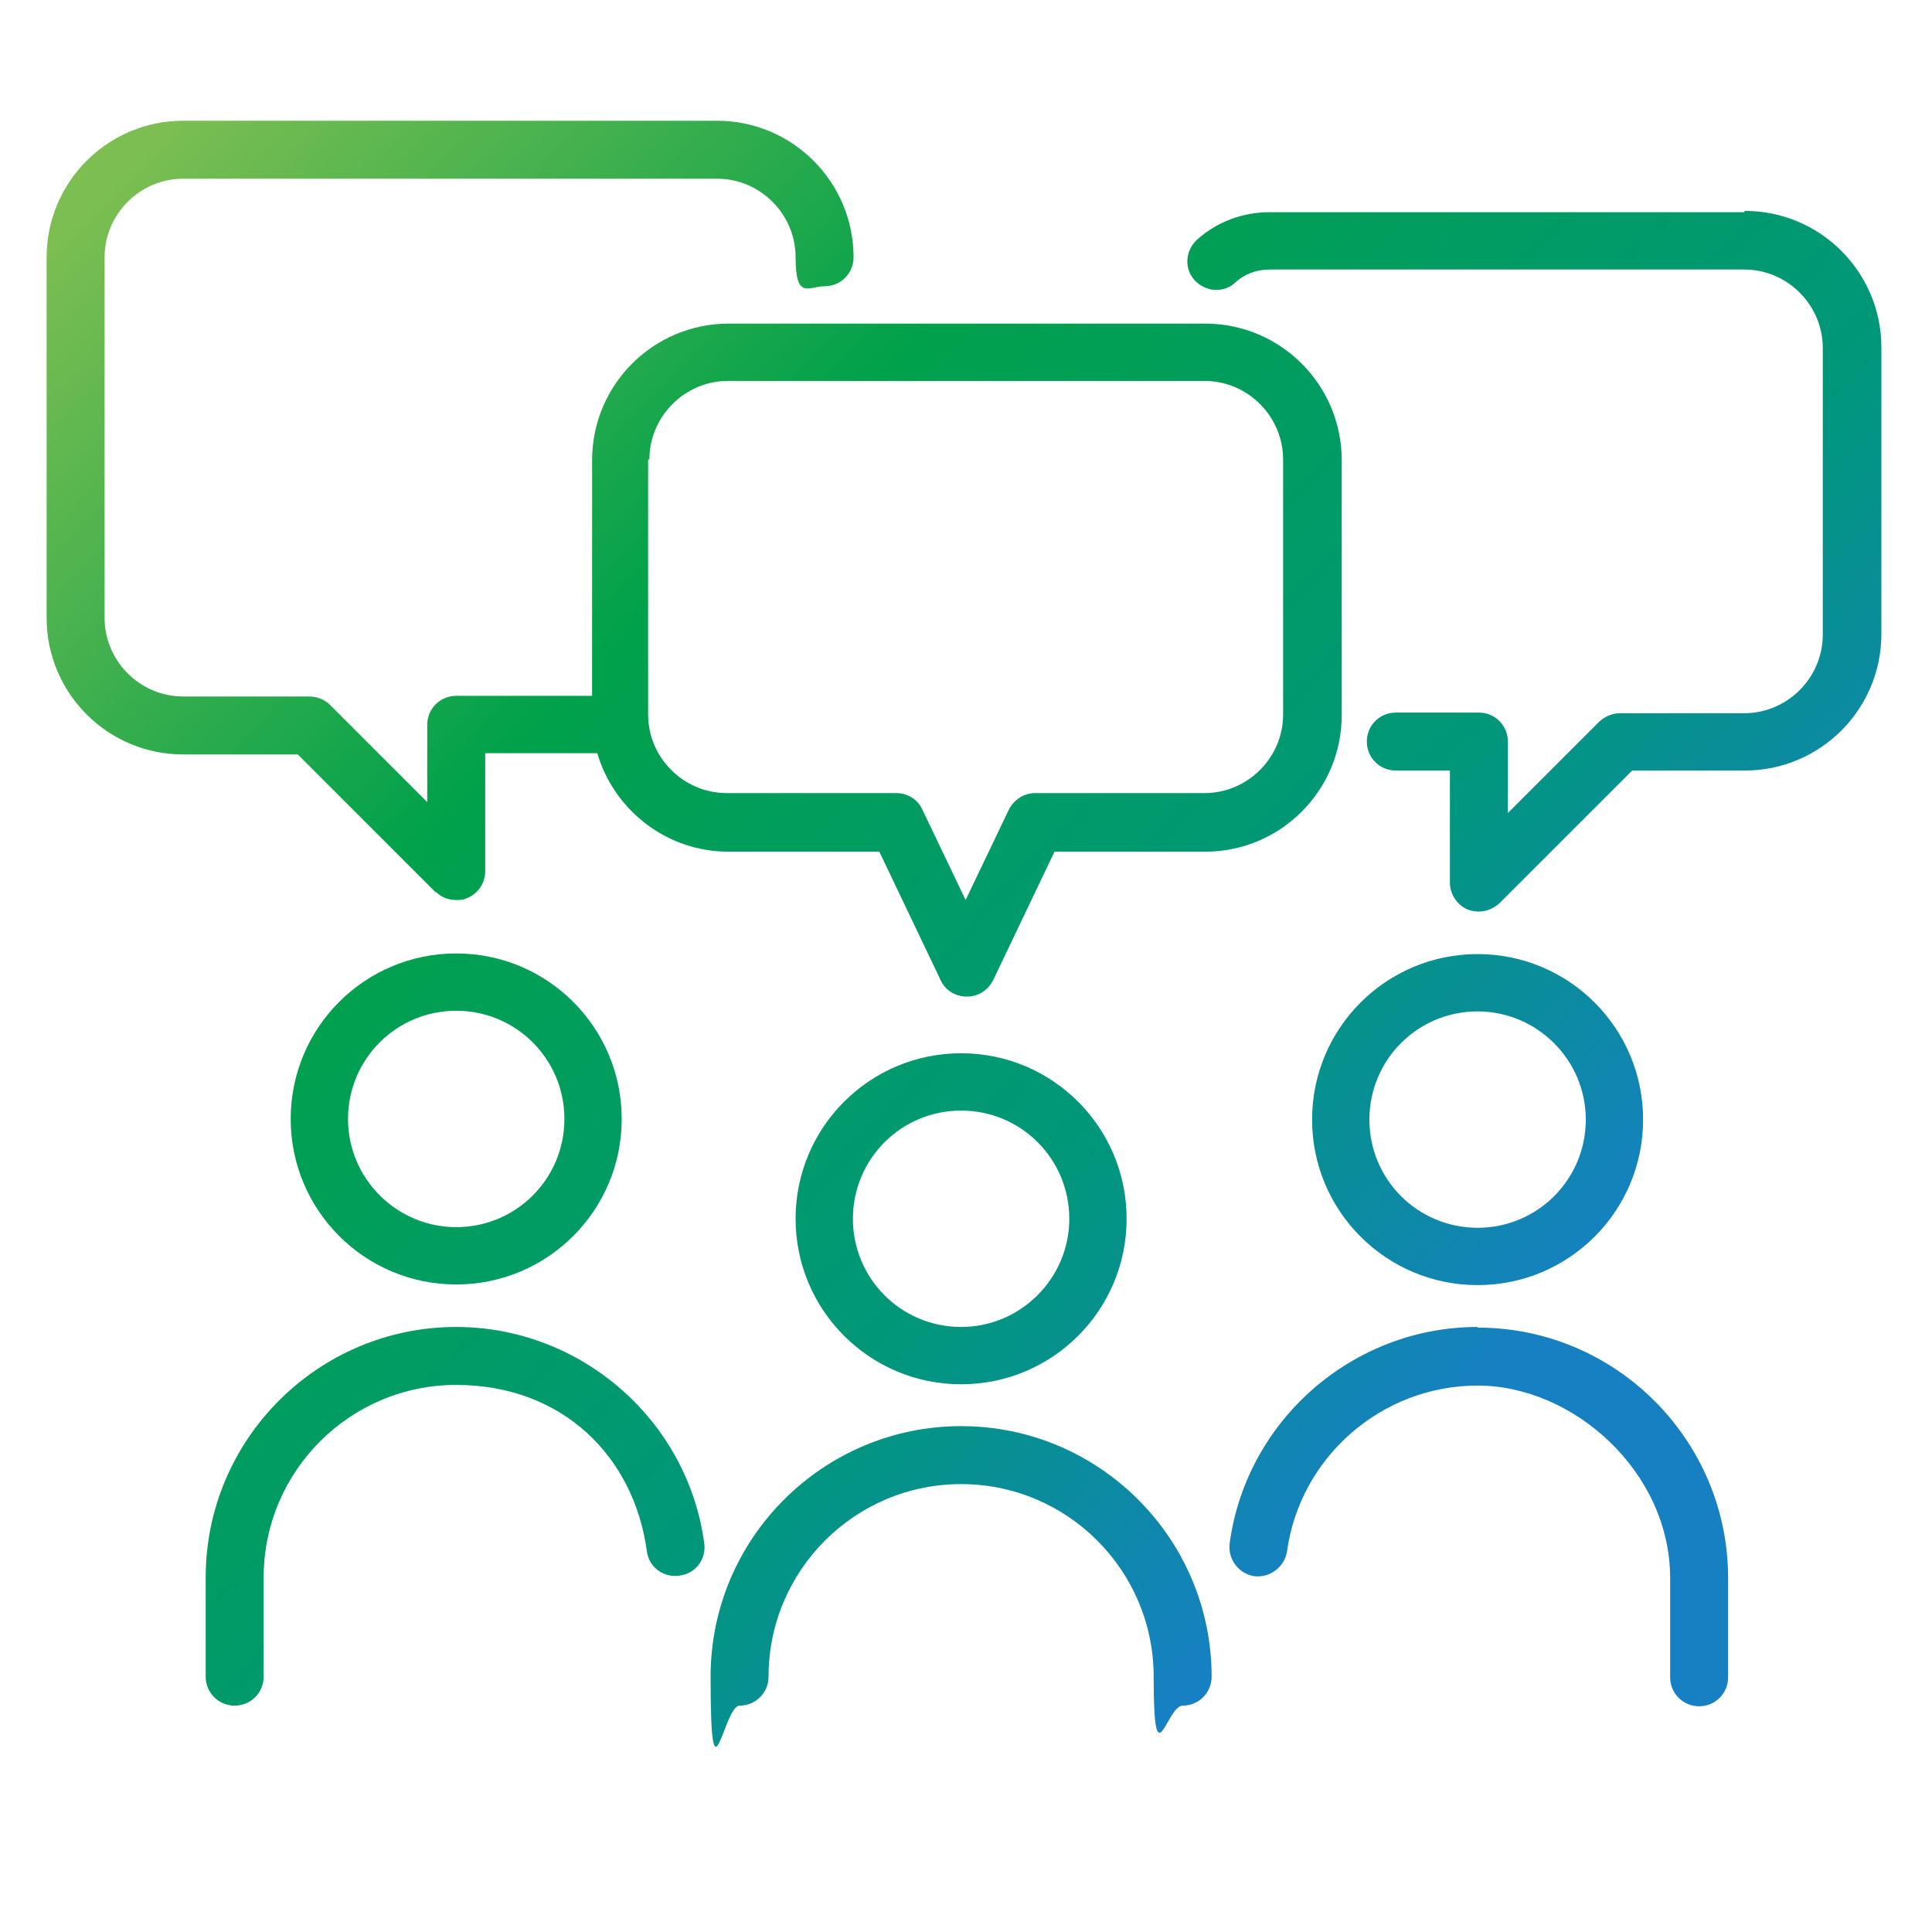
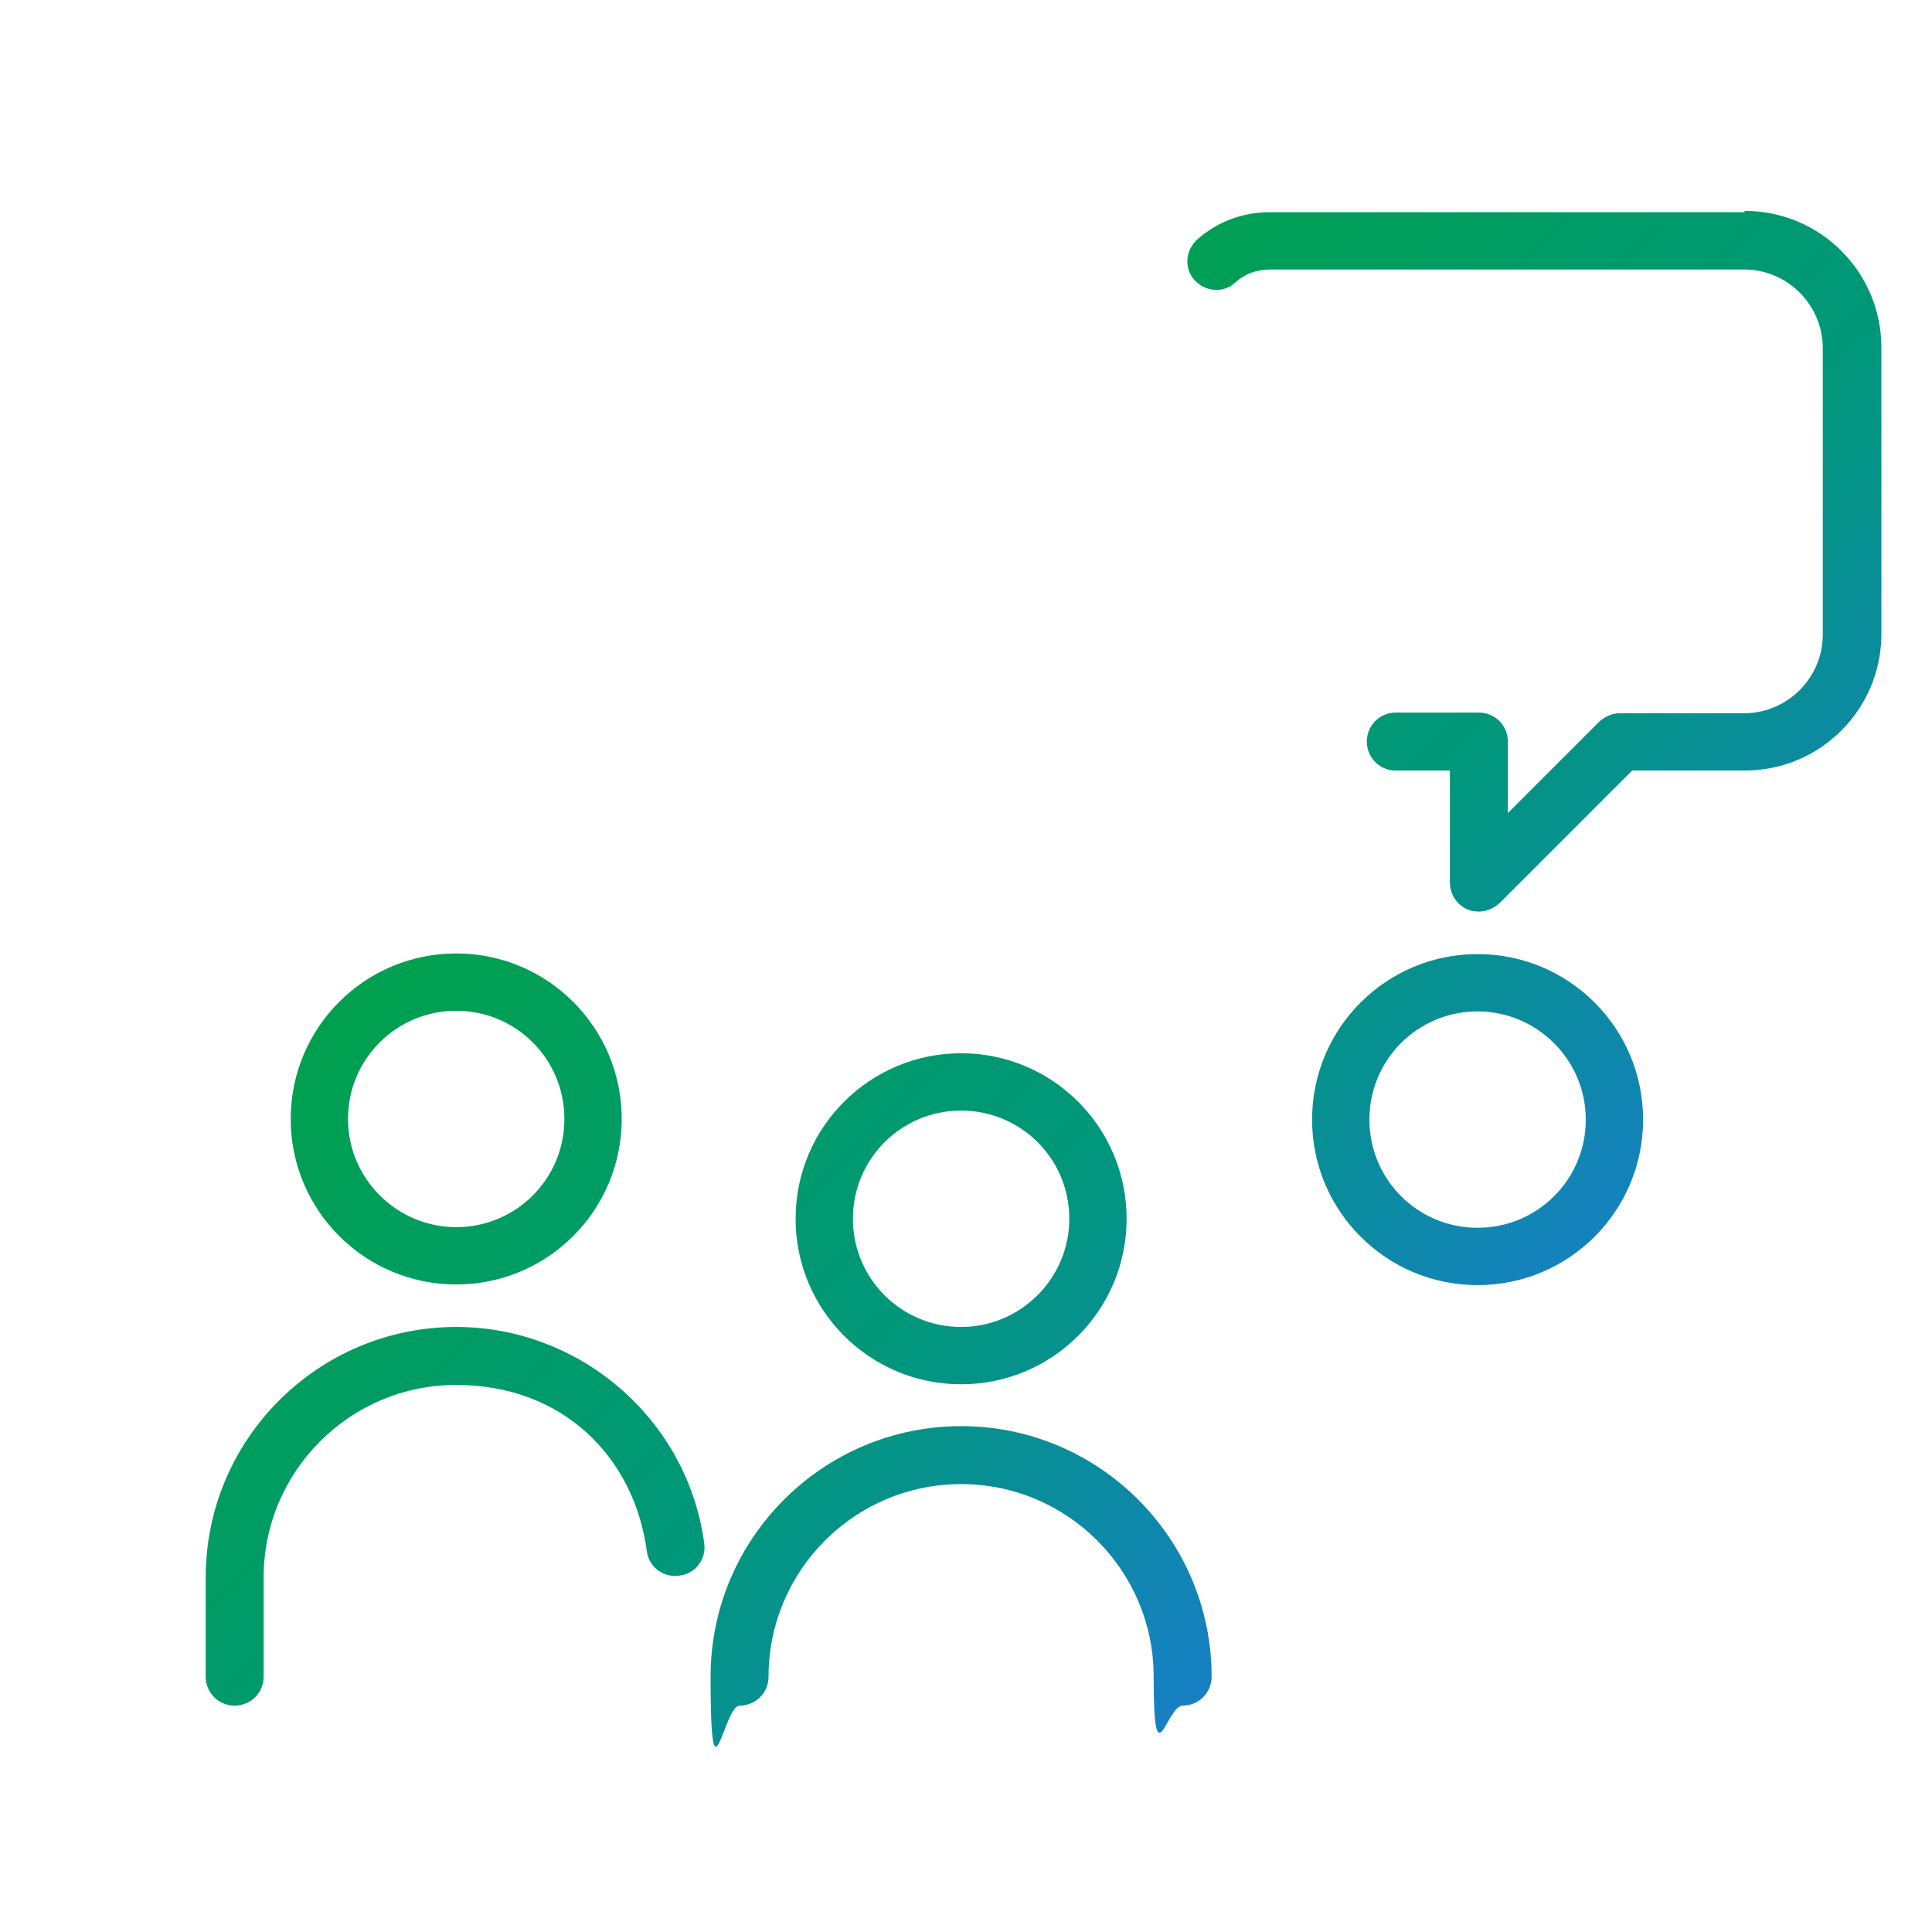
<svg xmlns="http://www.w3.org/2000/svg" xmlns:xlink="http://www.w3.org/1999/xlink" id="Layer_1" version="1.1" viewBox="0 0 300 300">
  <defs>
    <style>
      .st0 {
        fill: url(#linear-gradient2);
      }

      .st1 {
        fill: url(#linear-gradient1);
      }

      .st2 {
        fill: url(#linear-gradient7);
      }

      .st3 {
        fill: url(#linear-gradient4);
      }

      .st4 {
        fill: url(#linear-gradient5);
      }

      .st5 {
        fill: url(#linear-gradient3);
      }

      .st6 {
        fill: url(#linear-gradient6);
      }

      .st7 {
        fill: url(#linear-gradient);
      }
    </style>
    <linearGradient id="linear-gradient" x1=".92" y1="257.33" x2="255.03" y2="9.63" gradientTransform="translate(0 302) scale(1 -1)" gradientUnits="userSpaceOnUse">
      <stop offset="0" stop-color="#7cbe51" />
      <stop offset=".3" stop-color="#00a14b" />
      <stop offset=".6" stop-color="#00977a" />
      <stop offset=".8" stop-color="#1680c3" />
    </linearGradient>
    <linearGradient id="linear-gradient1" x1="-33.04" y1="222.52" x2="221.06" y2="-25.28" xlink:href="#linear-gradient" />
    <linearGradient id="linear-gradient2" x1="-29.52" y1="226.08" x2="224.58" y2="-21.62" xlink:href="#linear-gradient" />
    <linearGradient id="linear-gradient3" x1="-65.34" y1="189.37" x2="188.76" y2="-58.43" xlink:href="#linear-gradient" />
    <linearGradient id="linear-gradient4" x1="47.74" y1="305.34" x2="301.84" y2="57.54" xlink:href="#linear-gradient" />
    <linearGradient id="linear-gradient5" x1="17.06" y1="273.87" x2="271.16" y2="26.07" xlink:href="#linear-gradient" />
    <linearGradient id="linear-gradient6" x1="102.89" y1="361.9" x2="356.99" y2="114.1" xlink:href="#linear-gradient" />
    <linearGradient id="linear-gradient7" x1="33.51" y1="290.71" x2="287.61" y2="43.01" xlink:href="#linear-gradient" />
  </defs>
  <path class="st7" d="M123.54,189.25c0,14.2,11.5,25.7,25.7,25.7s25.7-11.5,25.7-25.7-11.5-25.7-25.7-25.7-25.7,11.5-25.7,25.7ZM166.04,189.25c0,9.2-7.5,16.8-16.8,16.8s-16.8-7.5-16.8-16.8,7.5-16.8,16.8-16.8,16.8,7.5,16.8,16.8Z" />
  <path class="st1" d="M149.24,221.45c-21.4,0-38.9,17.4-38.9,38.9s2,4.5,4.5,4.5,4.5-2,4.5-4.5c0-16.5,13.4-29.9,29.9-29.9s29.9,13.4,29.9,29.9,2,4.5,4.5,4.5,4.5-2,4.5-4.5c0-21.4-17.4-38.9-38.9-38.9h0Z" />
  <path class="st0" d="M70.84,148.05c-14.2,0-25.7,11.5-25.7,25.7s11.5,25.7,25.7,25.7,25.7-11.5,25.7-25.7-11.5-25.7-25.7-25.7ZM70.84,190.55c-9.2,0-16.8-7.5-16.8-16.8s7.5-16.8,16.8-16.8,16.8,7.5,16.8,16.8-7.5,16.8-16.8,16.8Z" />
  <path class="st5" d="M70.84,206.05c-21.4,0-38.9,17.4-38.9,38.9v15.4c0,2.5,2,4.5,4.5,4.5s4.5-2,4.5-4.5v-15.4c0-16.5,13.4-29.9,29.9-29.9s27.6,11.1,29.6,25.8c.3,2.5,2.6,4.2,5.1,3.8,2.5-.3,4.2-2.6,3.8-5.1-2.6-19.1-19.2-33.5-38.5-33.5h0Z" />
  <path class="st3" d="M229.44,199.55c14.2,0,25.7-11.5,25.7-25.7s-11.5-25.7-25.7-25.7-25.7,11.5-25.7,25.7,11.5,25.7,25.7,25.7ZM229.44,157.05c9.2,0,16.8,7.5,16.8,16.8s-7.5,16.8-16.8,16.8-16.8-7.5-16.8-16.8,7.5-16.8,16.8-16.8Z" />
-   <path class="st4" d="M229.44,206.05c-19.3,0-35.9,14.4-38.5,33.6-.3,2.5,1.4,4.7,3.8,5.1,2.4.3,4.7-1.4,5.1-3.8,2-14.7,14.7-25.8,29.6-25.8s29.9,13.4,29.9,29.9v15.4c0,2.5,2,4.5,4.5,4.5s4.5-2,4.5-4.5v-15.4c0-21.4-17.4-38.9-38.9-38.9v-.1Z" />
  <path class="st6" d="M270.84,32.95h-73.7c-4.2,0-8.2,1.5-11.3,4.3-1.8,1.7-2,4.5-.3,6.3s4.5,2,6.3.3c1.4-1.3,3.3-2,5.3-2h73.7c6.7,0,12.2,5.5,12.2,12.2v44.5c0,6.7-5.5,12.2-12.2,12.2h-19.3c-1.2,0-2.3.5-3.2,1.3l-14.2,14.2v-11.1c0-2.5-2-4.5-4.5-4.5h-12.9c-2.5,0-4.5,2-4.5,4.5s2,4.5,4.5,4.5h8.4v17.4c0,1.8,1.1,3.5,2.8,4.2.6.2,1.1.3,1.7.3,1.2,0,2.3-.5,3.2-1.3l20.6-20.6h17.5c11.7,0,21.2-9.5,21.2-21.2v-44.5c0-11.7-9.5-21.2-21.2-21.2l-.1.2Z" />
-   <path class="st2" d="M67.64,138.45c.9.9,2,1.3,3.2,1.3s1.2-.1,1.7-.3c1.7-.7,2.8-2.3,2.8-4.2v-18.3h17.4c2.6,8.8,10.7,15.3,20.4,15.3h23.4l9.5,19.9c.7,1.6,2.3,2.6,4.1,2.6s3.3-1,4.1-2.6l9.5-19.9h23.4c11.7,0,21.2-9.5,21.2-21.2v-39.6c0-11.7-9.5-21.2-21.2-21.2h-74c-11.7,0-21.2,9.5-21.2,21.2v36.6h-21.1c-2.5,0-4.5,2-4.5,4.5v12l-15.1-15.1c-.8-.8-2-1.3-3.2-1.3h-19.6c-6.7,0-12.2-5.5-12.2-12.2v-56c0-6.7,5.5-12.2,12.2-12.2h82.9c6.7,0,12.2,5.5,12.2,12.2s2,4.5,4.5,4.5,4.5-2,4.5-4.5c0-11.7-9.5-21.2-21.2-21.2H28.44c-11.7,0-21.2,9.5-21.2,21.2v56c0,11.7,9.5,21.2,21.2,21.2h17.8l21.5,21.5-.1-.2ZM100.84,71.35c0-6.7,5.5-12.2,12.2-12.2h74c6.7,0,12.2,5.5,12.2,12.2v39.6c0,6.7-5.5,12.2-12.2,12.2h-26.3c-1.7,0-3.3,1-4.1,2.6l-6.7,14-6.7-14c-.7-1.6-2.3-2.6-4.1-2.6h-26.3c-6.7,0-12.2-5.5-12.2-12.2v-39.6h.2Z" />
</svg>